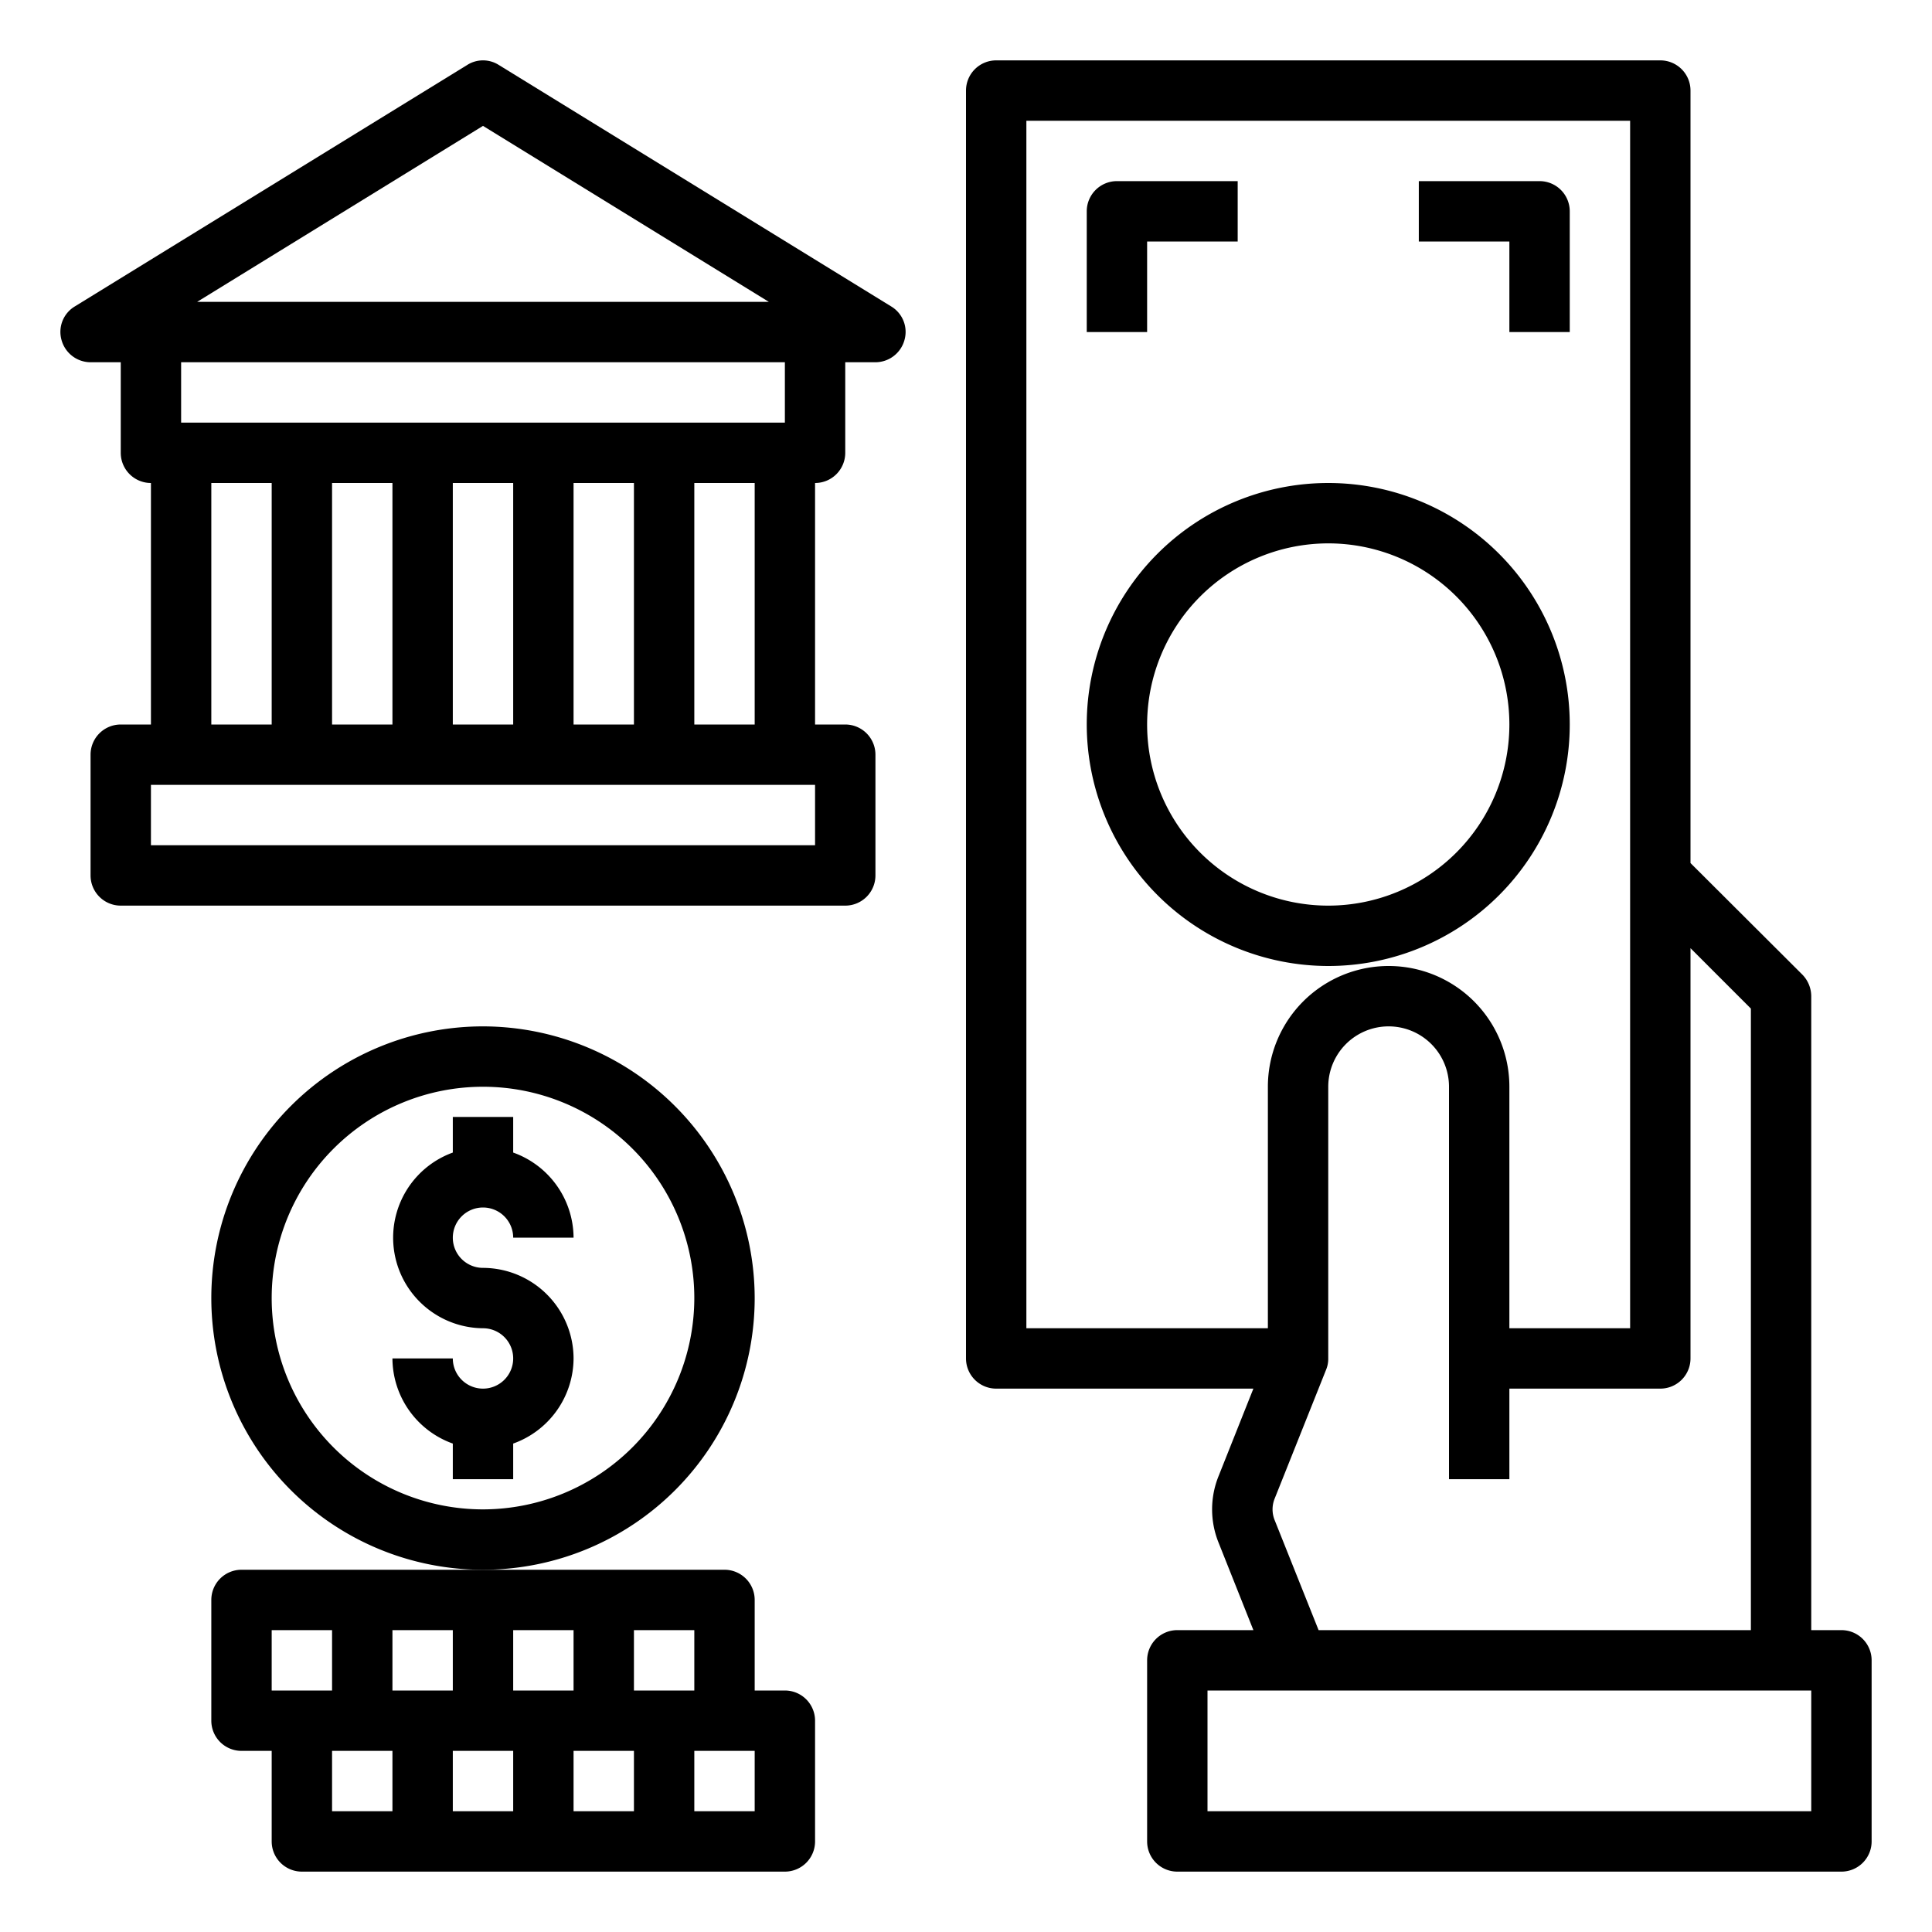
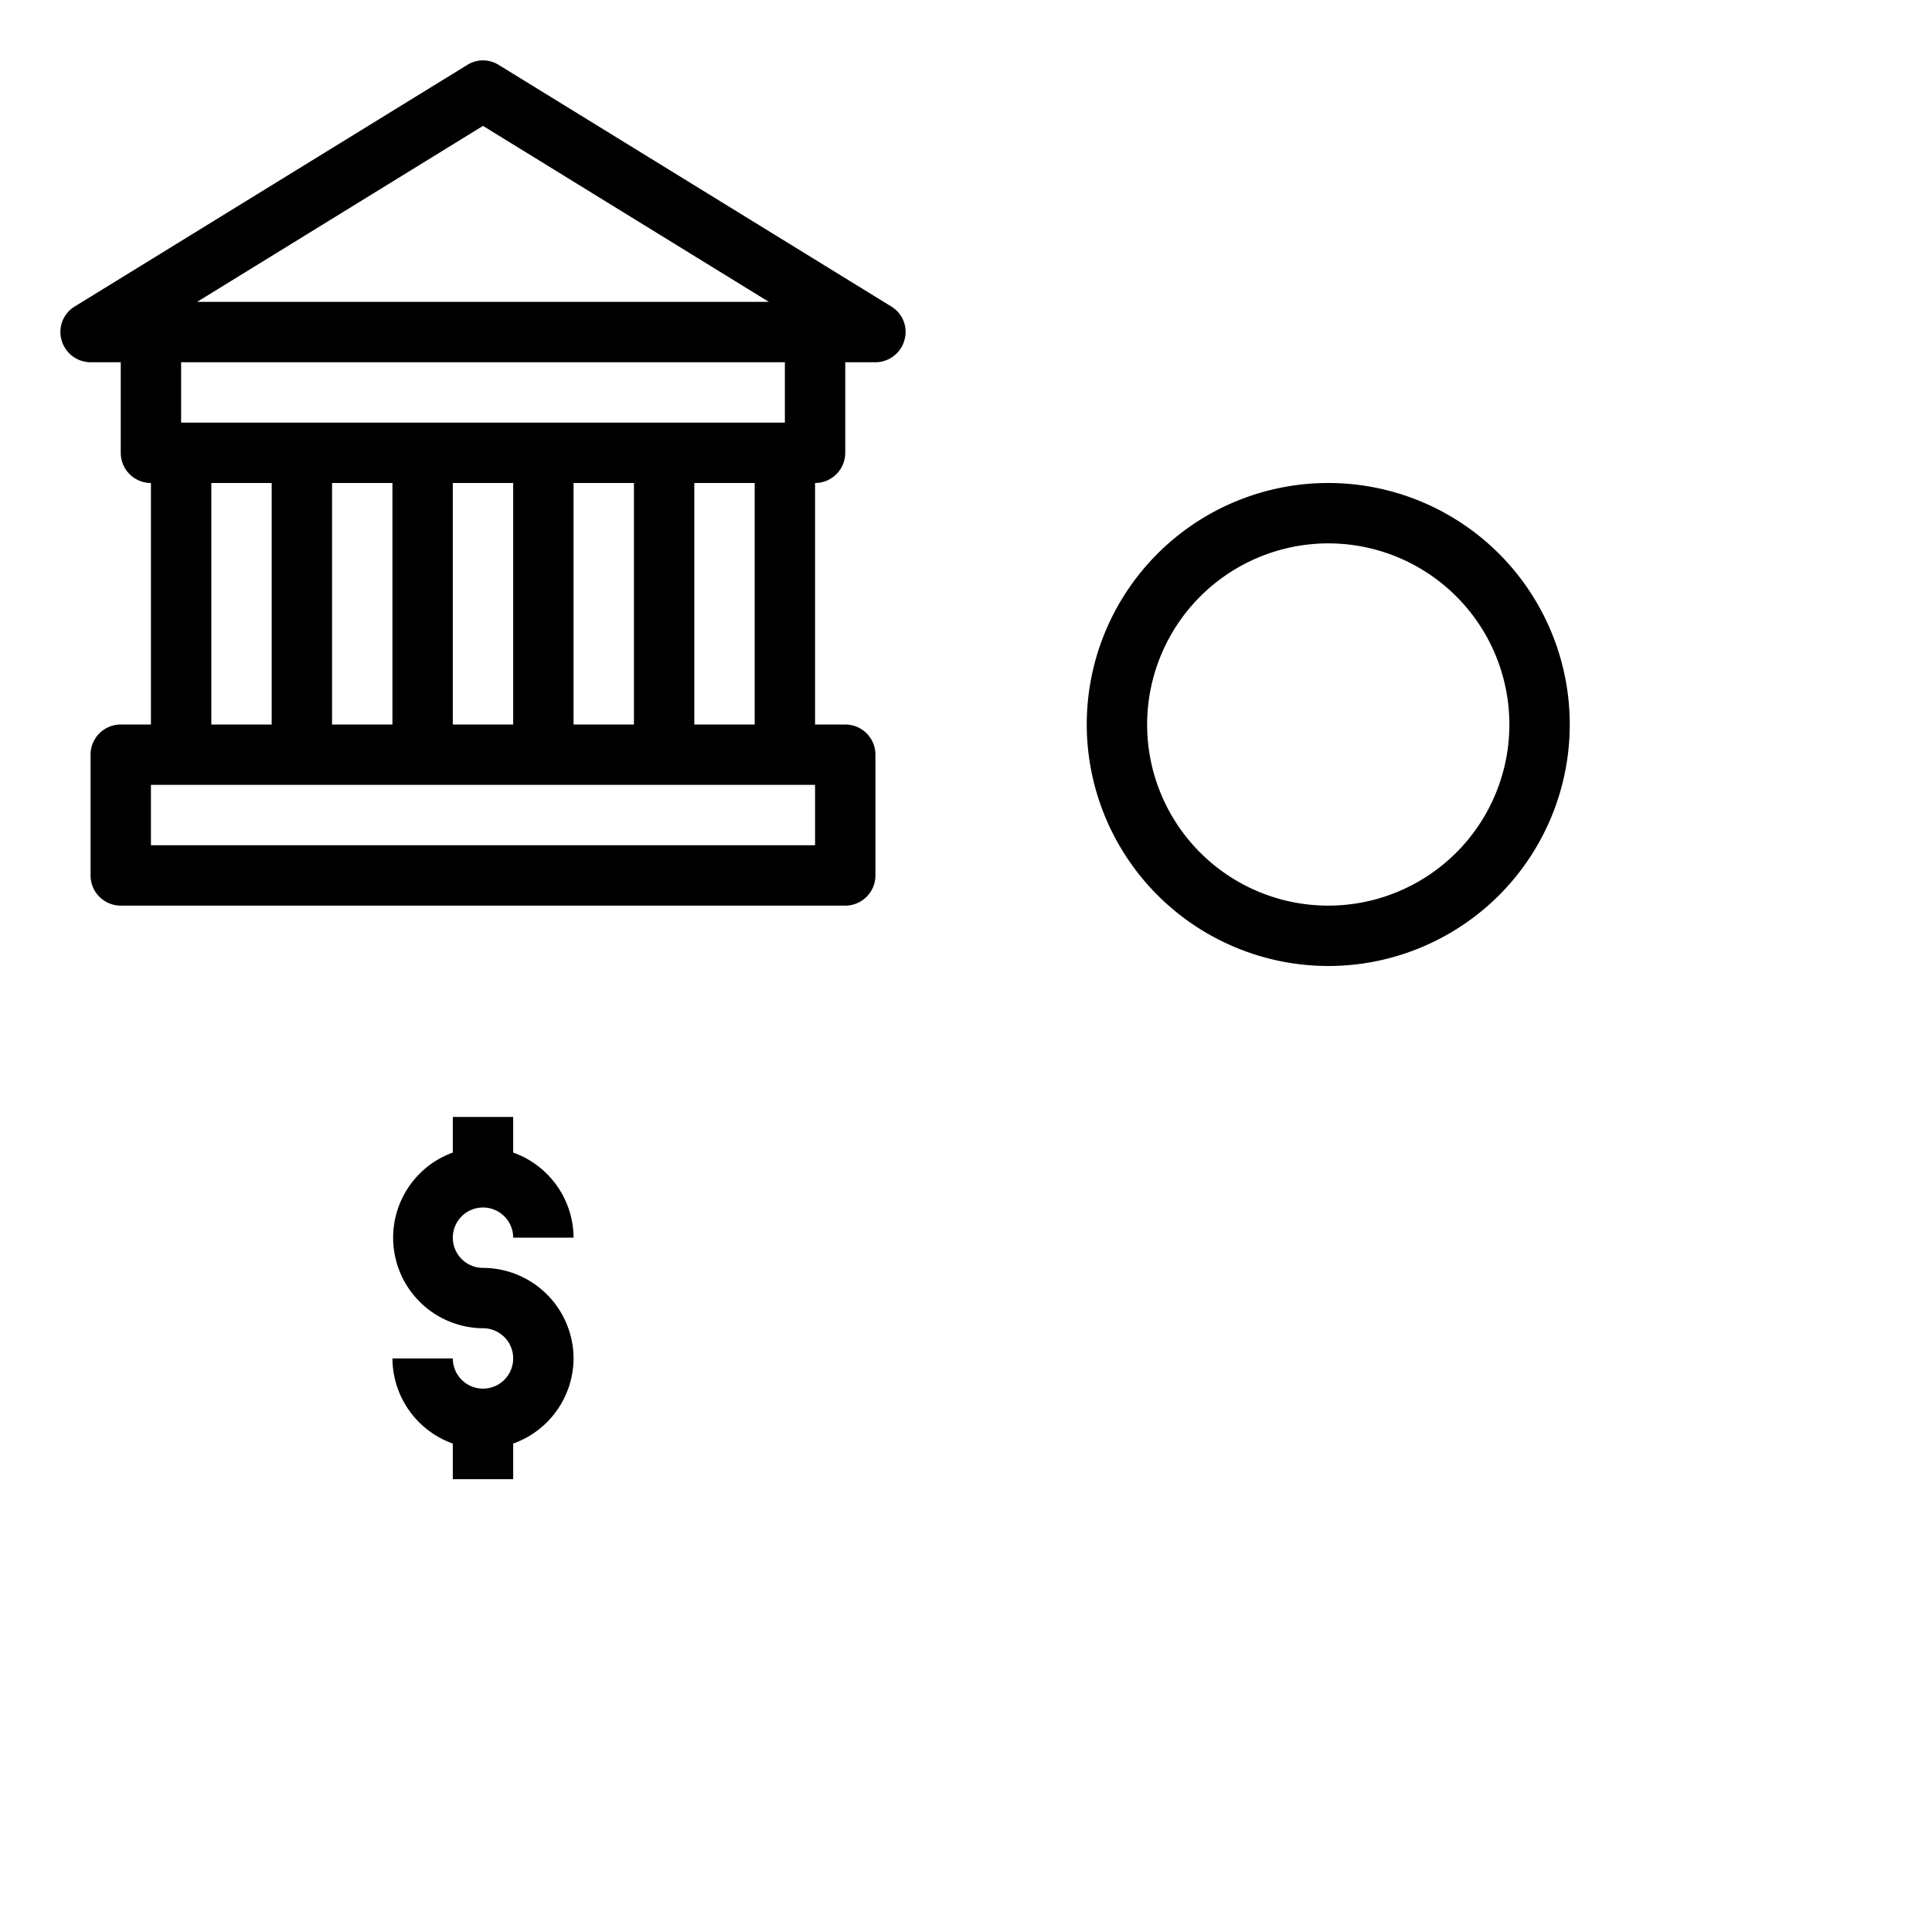
<svg xmlns="http://www.w3.org/2000/svg" viewBox="0 0 64 64" width="512" height="512">
  <g id="Finance">
-     <path d="M61,54H60V33a1.033,1.033,0,0,0-.29-.71L56,28.59V3a1,1,0,0,0-1-1H33a1,1,0,0,0-1,1V45a1,1,0,0,0,1,1h8.52l-1.15,2.89a2.941,2.941,0,0,0,0,2.22L41.52,54H39a1,1,0,0,0-1,1v6a1,1,0,0,0,1,1H61a1,1,0,0,0,1-1V55A1,1,0,0,0,61,54Zm-5-9V31.41l2,2V54H43.68l-1.45-3.63a.95.95,0,0,1,0-.74l1.7-4.26A.937.937,0,0,0,44,45V36a2,2,0,0,1,4,0V49h2V46h5A1,1,0,0,0,56,45ZM34,44V4H54V44H50V36a4,4,0,0,0-8,0v8ZM60,60H40V56H60Z" />
    <path d="M44,32a8,8,0,1,0-8-8A8.009,8.009,0,0,0,44,32Zm0-14a6,6,0,1,1-6,6A6.006,6.006,0,0,1,44,18Z" />
-     <path d="M50,11h2V7a1,1,0,0,0-1-1H47V8h3Z" />
-     <path d="M38,8h3V6H37a1,1,0,0,0-1,1v4h2Z" />
    <path d="M29.52,10.15l-13-8a.976.976,0,0,0-1.04,0l-13,8a.984.984,0,0,0-.44,1.12A1,1,0,0,0,3,12H4v3a1,1,0,0,0,1,1v8H4a1,1,0,0,0-1,1v4a1,1,0,0,0,1,1H28a1,1,0,0,0,1-1V25a1,1,0,0,0-1-1H27V16a1,1,0,0,0,1-1V12h1a1,1,0,0,0,.96-.73A.984.984,0,0,0,29.52,10.15ZM16,4.17,25.47,10H6.53ZM6,12H26v2H6Zm19,4v8H23V16Zm-4,0v8H19V16Zm-4,0v8H15V16Zm-4,0v8H11V16ZM9,16v8H7V16ZM27,28H5V26H27Z" />
-     <path d="M26,56H25V53a1,1,0,0,0-1-1H8a1,1,0,0,0-1,1v4a1,1,0,0,0,1,1H9v3a1,1,0,0,0,1,1H26a1,1,0,0,0,1-1V57A1,1,0,0,0,26,56ZM9,56V54h2v2Zm4,4H11V58h2Zm0-6h2v2H13Zm4,6H15V58h2Zm0-6h2v2H17Zm4,6H19V58h2Zm0-6h2v2H21Zm4,6H23V58h2Z" />
-     <path d="M16,34a9,9,0,1,0,9,9A9.014,9.014,0,0,0,16,34Zm0,16a7,7,0,1,1,7-7A7.008,7.008,0,0,1,16,50Z" />
    <path d="M19,45a3.01,3.01,0,0,1-2,2.82V49H15V47.82A3.01,3.01,0,0,1,13,45h2a1,1,0,1,0,1-1,3,3,0,0,1-1-5.82V37h2v1.18A3.01,3.01,0,0,1,19,41H17a1,1,0,1,0-1,1A3.009,3.009,0,0,1,19,45Z" />
  </g>
</svg>